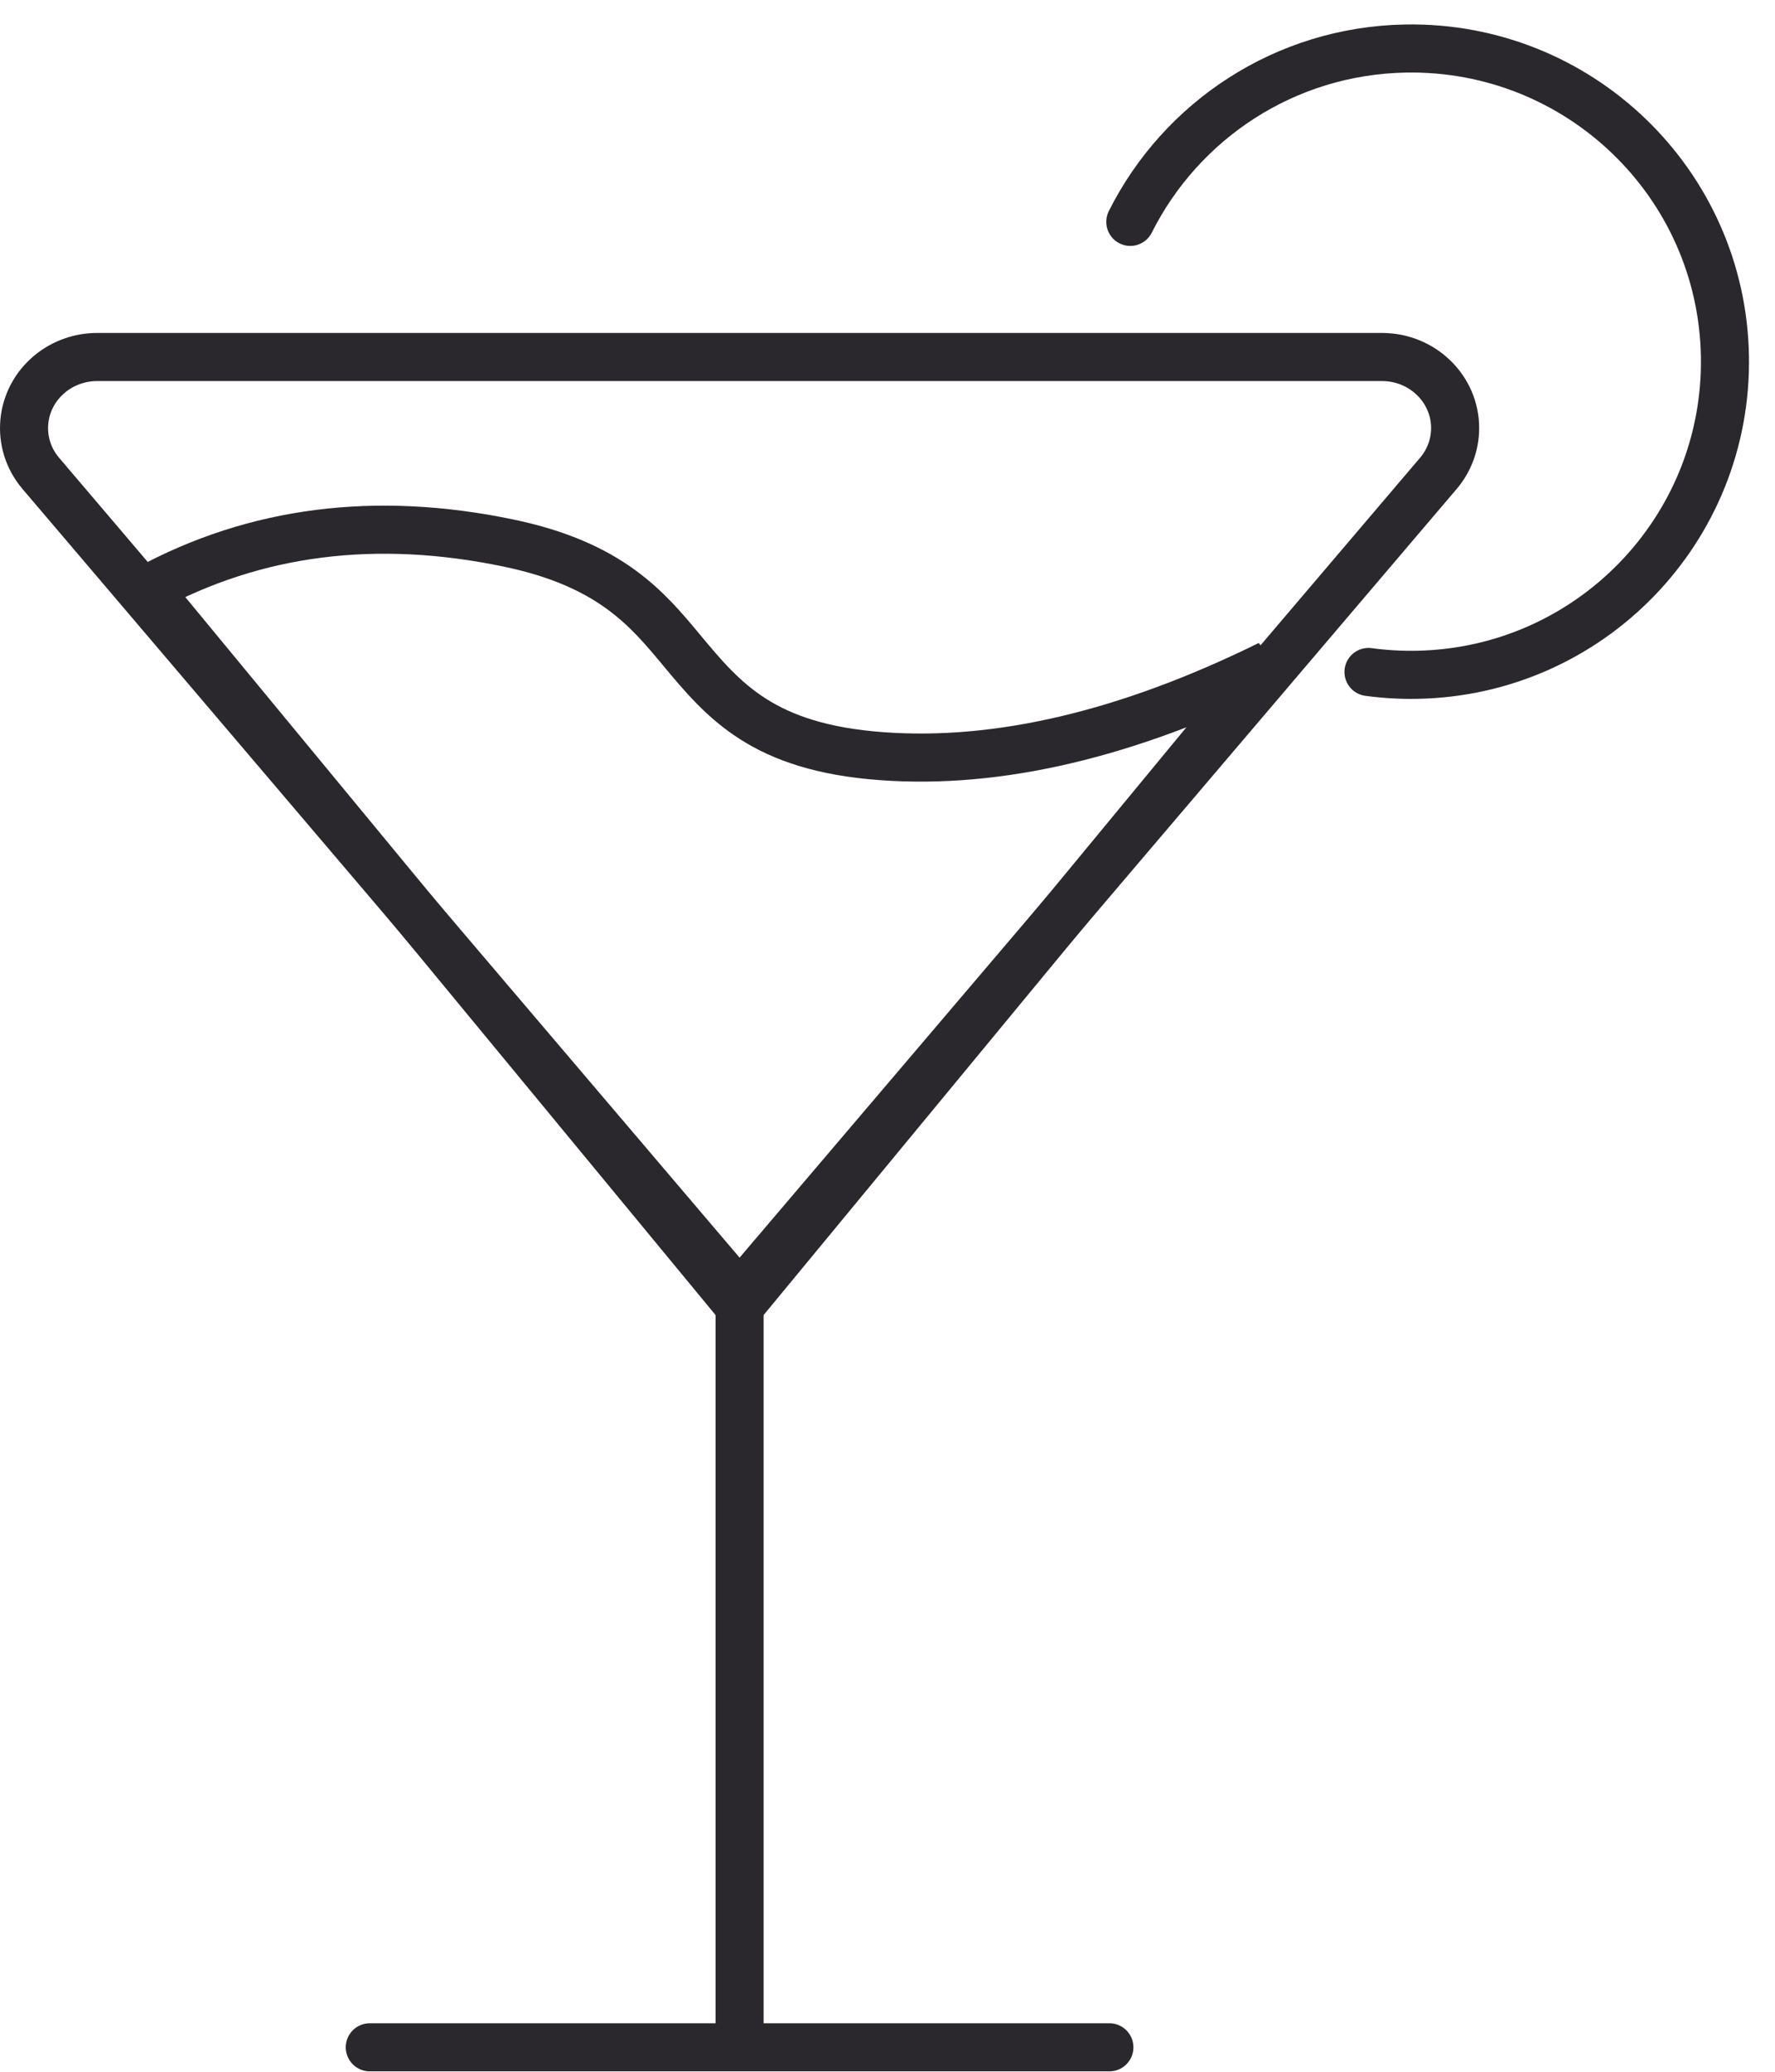
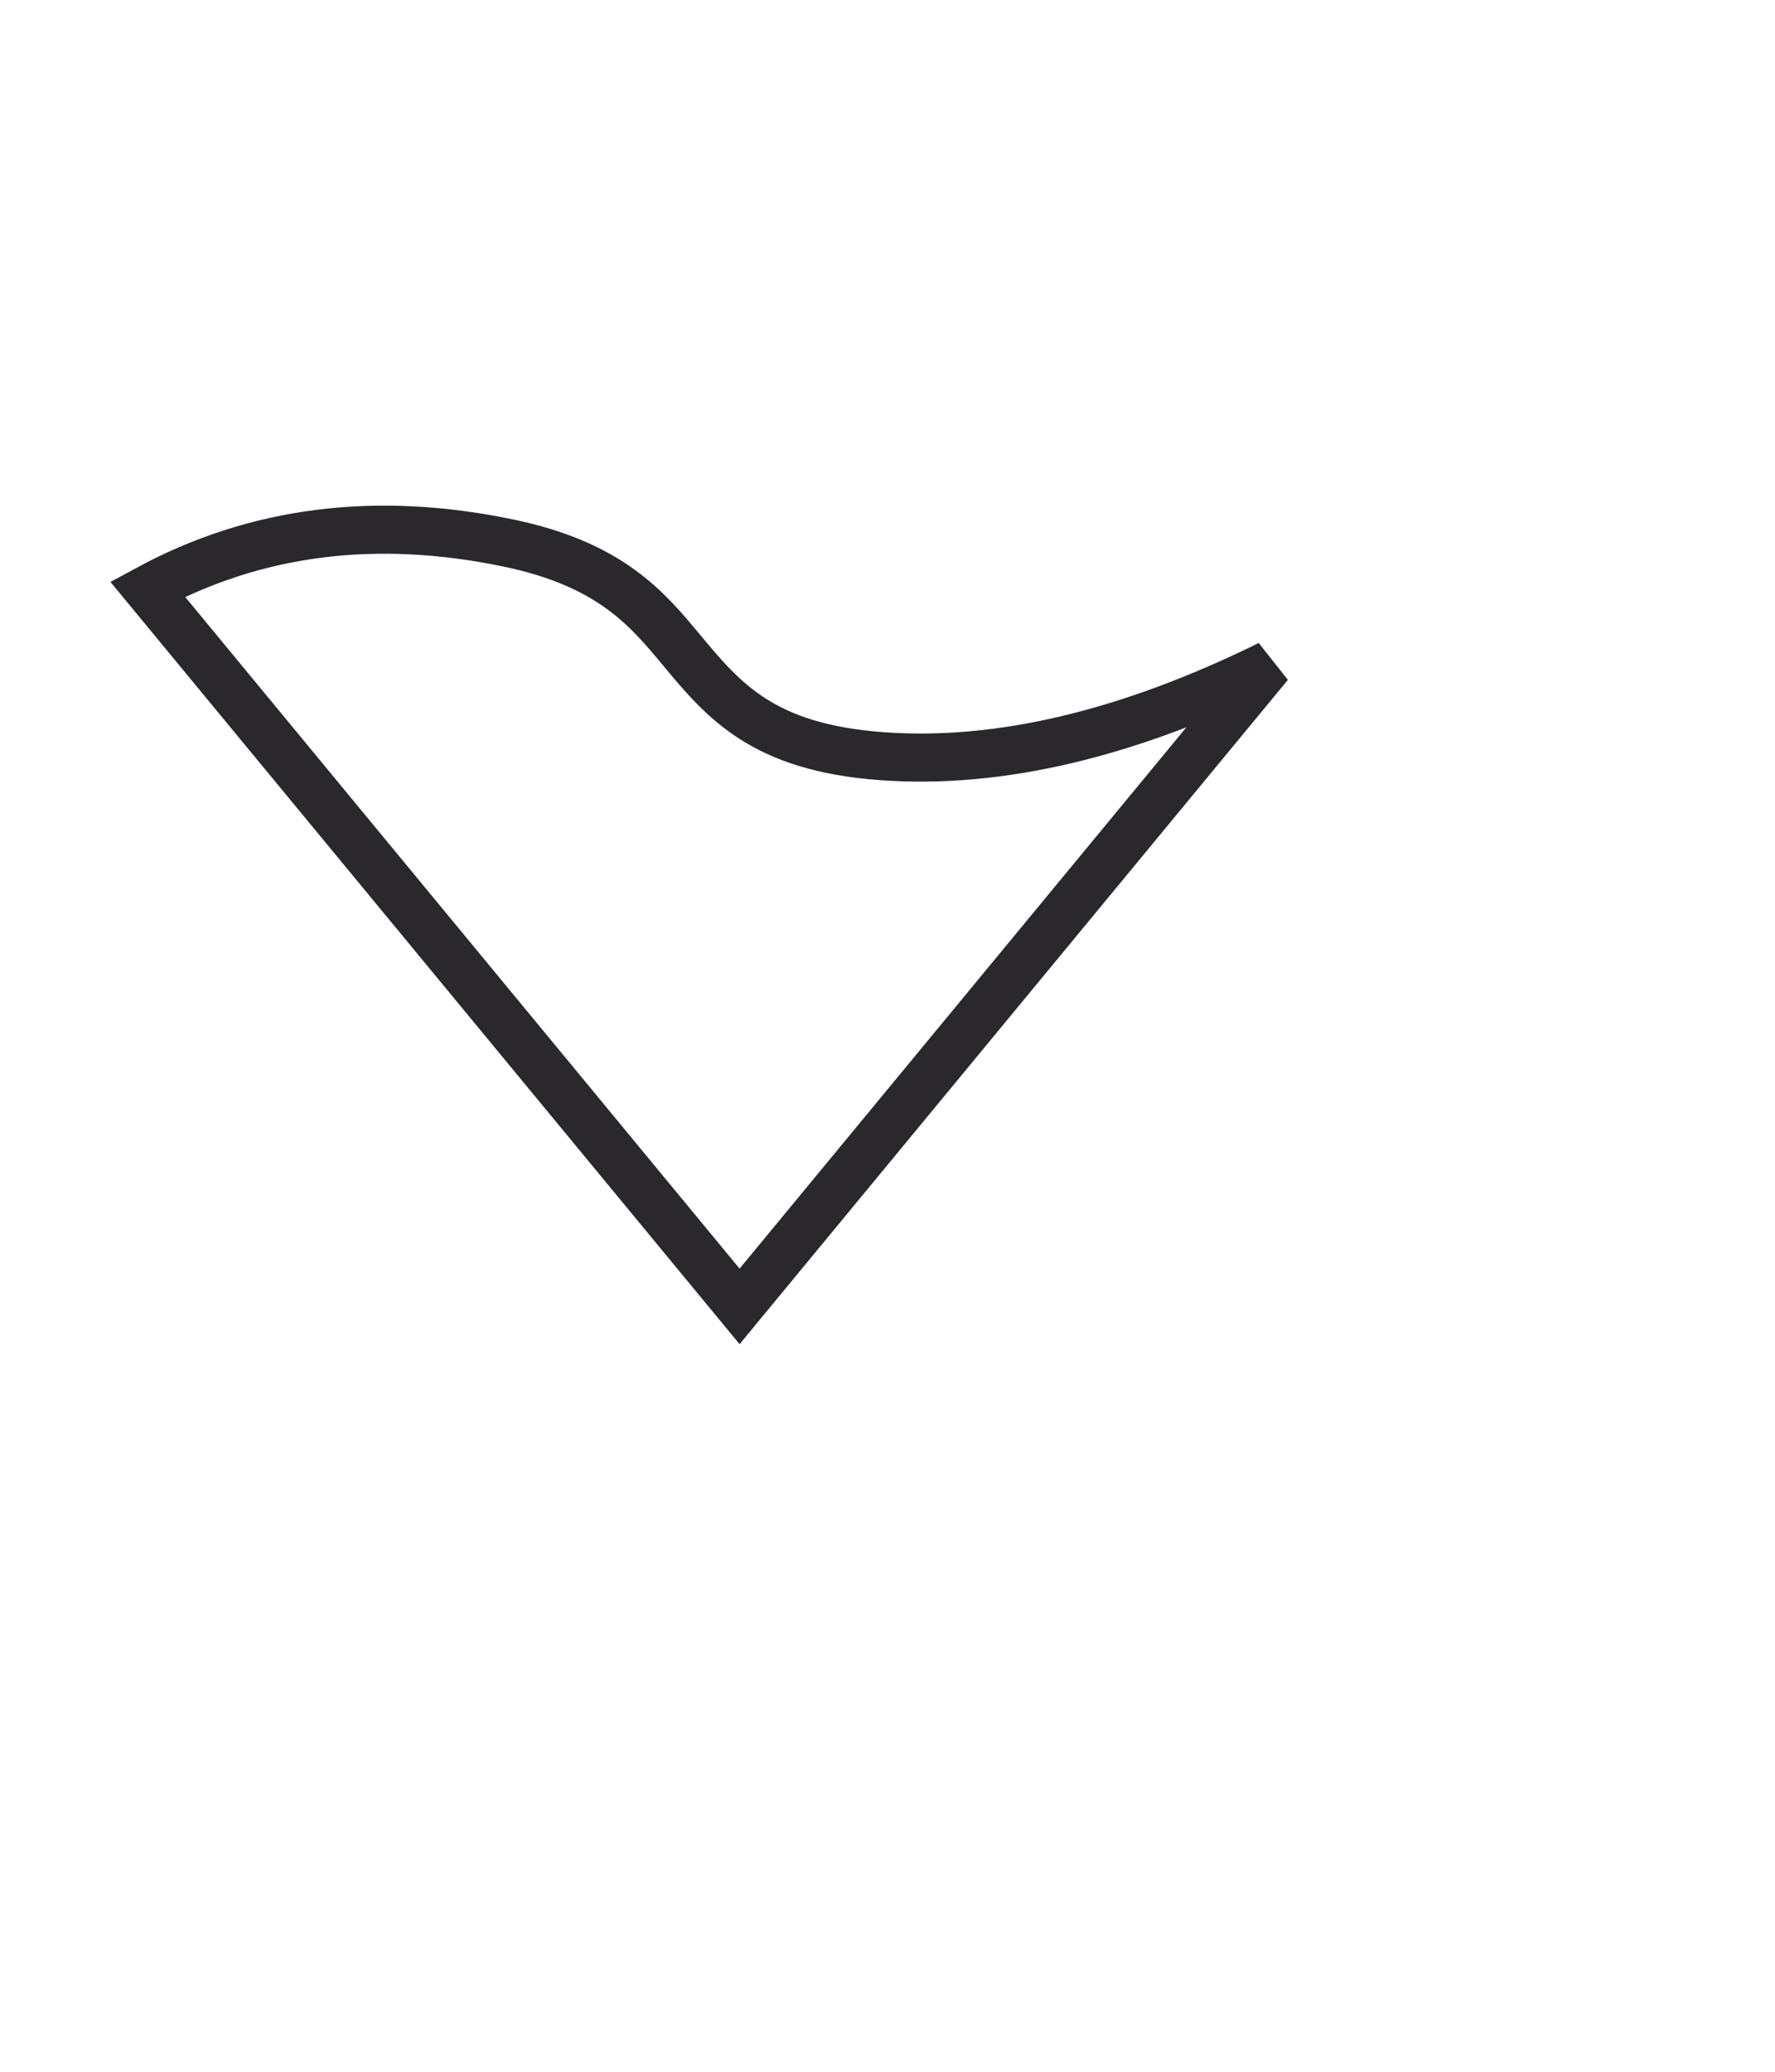
<svg xmlns="http://www.w3.org/2000/svg" width="48px" height="56px" viewBox="0 0 48 56" version="1.1">
  <title>cocktail</title>
  <desc>Created with Sketch.</desc>
  <g id="Icons" stroke="none" stroke-width="1" fill="none" fill-rule="evenodd">
    <g id="Line-art-icons" transform="translate(-762, -5251)" stroke="#2A282C" stroke-width="1.3">
      <g id="cocktail" transform="translate(753, 5247)">
        <g transform="translate(9, 5)">
-           <path d="M37.374,8.65 L2.626,8.65 C2.162,8.65 1.713,8.809 1.356,9.1 C0.941,9.439 0.703,9.91 0.658,10.399 C0.613,10.886 0.758,11.391 1.104,11.796 L20,33.997 L38.896,11.796 C39.189,11.452 39.35,11.019 39.35,10.571 C39.35,10.042 39.13,9.564 38.776,9.218 C38.417,8.866 37.921,8.65 37.374,8.65 Z" id="Triangle" />
          <path d="M13.758,13.68 C10.171,12.931 6.914,13.341 3.991,14.925 L20,34.312 L34.326,16.963 C30.486,18.855 26.988,19.671 23.838,19.439 C20.63,19.203 19.571,17.942 18.432,16.573 C17.502,15.456 16.509,14.255 13.758,13.68 Z" id="Triangle" />
-           <path d="M20,34.5 L20,53.933 M30,54.339 L10,54.339" id="Combined-Shape" stroke-linecap="round" />
-           <path d="M36.861,17.134 C37.285,17.199 37.719,17.233 38.162,17.233 C42.848,17.233 46.648,13.443 46.647,8.768 C46.647,4.093 42.848,0.303 38.161,0.302 C34.888,0.302 32.049,2.15 30.633,4.857" id="Path" stroke-linecap="round" transform="translate(38.64, 8.767) rotate(-1) translate(-38.64, -8.767) " />
        </g>
      </g>
    </g>
  </g>
</svg>